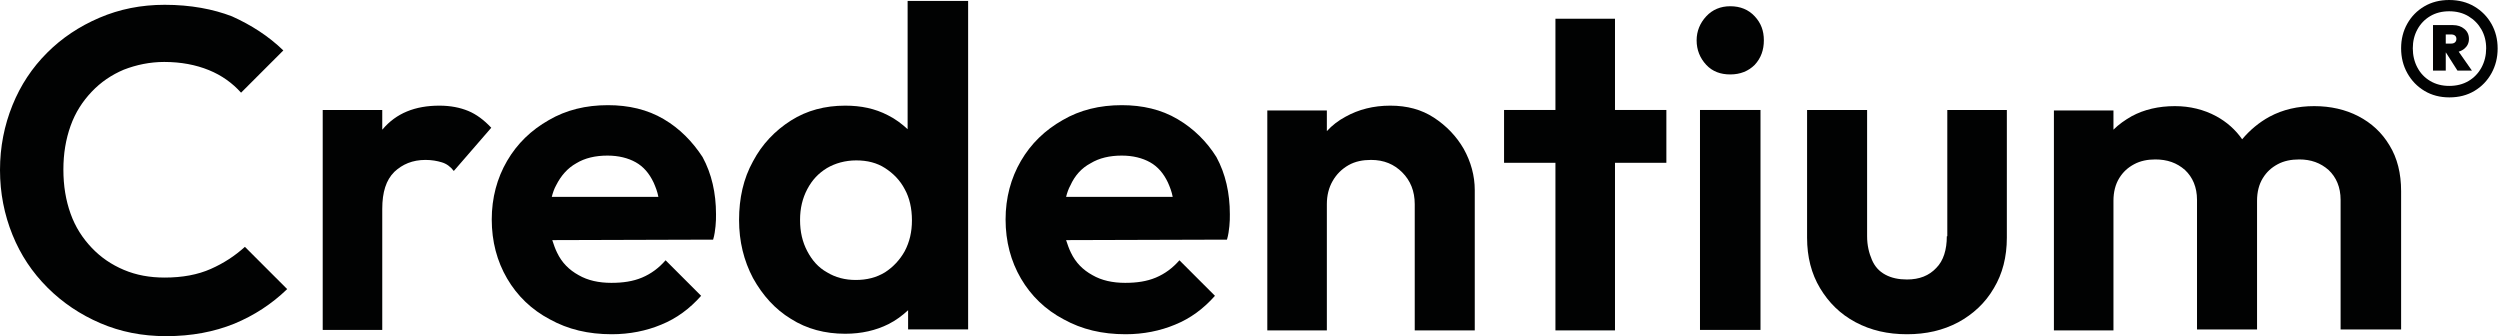
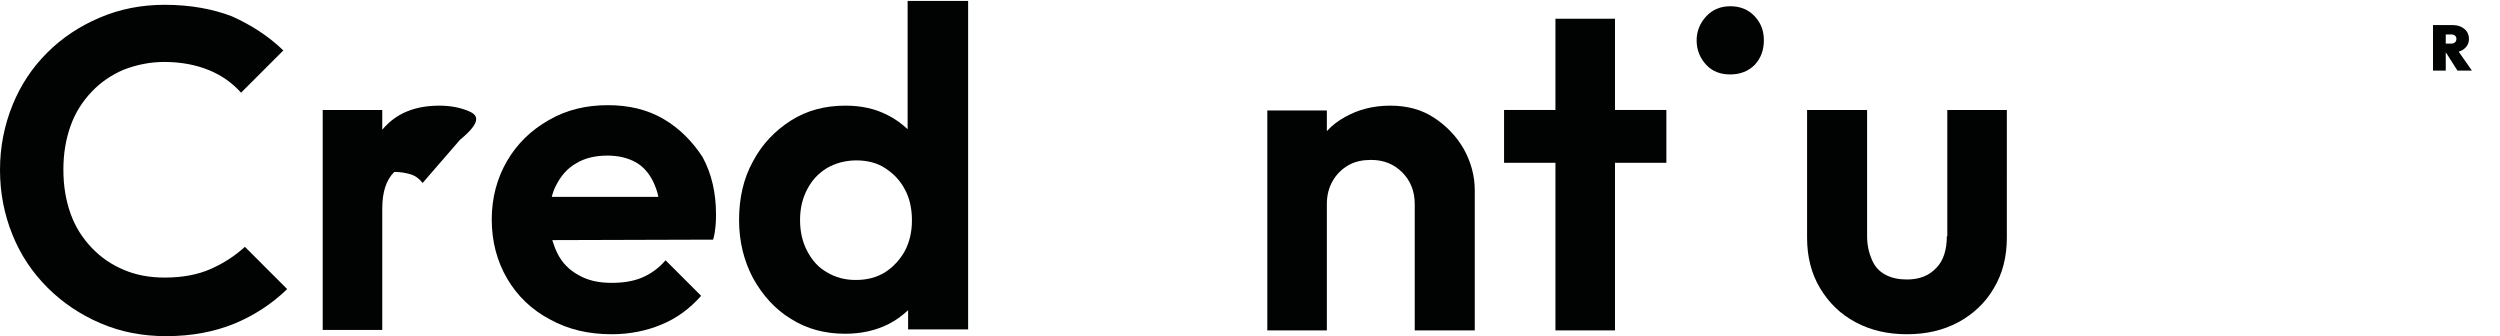
<svg xmlns="http://www.w3.org/2000/svg" version="1.1" id="Warstwa_1" x="0px" y="0px" width="520.592px" height="70px" viewBox="0 0 520.592 70" style="enable-background:new 0 0 520.592 70;" xml:space="preserve">
  <style type="text/css">
	.st0{fill:#010202;}
</style>
  <g>
    <path class="st0" d="M43.9,56c-2.7,1.2-5.9,1.8-9.6,1.8c-3.1,0-5.9-0.5-8.5-1.6s-4.8-2.6-6.7-4.6c-1.9-2-3.4-4.3-4.4-7.1   s-1.5-5.8-1.5-9.2c0-3.3,0.5-6.3,1.5-9.1s2.5-5.1,4.4-7.1s4.1-3.5,6.7-4.6c2.6-1,5.4-1.6,8.4-1.6c3.5,0,6.6,0.6,9.3,1.7   s4.9,2.7,6.7,4.7l8.8-8.8c-3.1-3-6.7-5.3-10.7-7.1C44.4,1.9,39.7,1,34.3,1c-4.9,0-9.4,0.9-13.6,2.7S12.9,7.9,9.8,11   s-5.5,6.7-7.2,10.9S0,30.6,0,35.4s0.9,9.3,2.6,13.5s4.1,7.8,7.3,11c3.1,3.1,6.8,5.6,11,7.4S29.6,70,34.6,70c5.3,0,10-0.9,14.2-2.6   c4.1-1.7,7.8-4.1,11-7.2L51,51.4C48.9,53.3,46.6,54.8,43.9,56z" />
-     <path class="st0" d="M97.5,23.1c-1.7-0.7-3.7-1.1-6-1.1c-5.1,0-9,1.6-11.8,4.9L79.6,27v-4.1H67.2v45.8h12.4V43.5   c0-3.5,0.8-6,2.5-7.7c1.7-1.6,3.8-2.5,6.5-2.5c1.3,0,2.4,0.2,3.4,0.5s1.8,0.9,2.5,1.8l7.8-9C100.8,25,99.2,23.8,97.5,23.1z" />
+     <path class="st0" d="M97.5,23.1c-1.7-0.7-3.7-1.1-6-1.1c-5.1,0-9,1.6-11.8,4.9L79.6,27v-4.1H67.2v45.8h12.4V43.5   c0-3.5,0.8-6,2.5-7.7c1.3,0,2.4,0.2,3.4,0.5s1.8,0.9,2.5,1.8l7.8-9C100.8,25,99.2,23.8,97.5,23.1z" />
    <path class="st0" d="M138.2,24.8c-3.4-2-7.3-2.9-11.6-2.9c-4.6,0-8.7,1-12.3,3.1c-3.7,2.1-6.6,4.9-8.7,8.5s-3.2,7.7-3.2,12.2   c0,4.6,1.1,8.7,3.2,12.3s5.1,6.5,8.9,8.5c3.8,2.1,8,3.1,12.9,3.1c3.7,0,7.2-0.7,10.3-2c3.2-1.3,5.9-3.3,8.3-6l-7.4-7.4   c-1.4,1.6-3,2.8-4.9,3.6s-4,1.1-6.4,1.1c-2.6,0-4.9-0.5-6.8-1.6c-2-1.1-3.5-2.6-4.5-4.7c-0.4-0.8-0.7-1.7-1-2.6L148.5,49.9   c0.3-1,0.4-1.9,0.5-2.8c0.1-0.9,0.1-1.7,0.1-2.5c0-4.4-0.9-8.4-2.8-11.9C144.2,29.5,141.6,26.8,138.2,24.8   z M120,34c1.8-1.1,4-1.6,6.5-1.6c2.3,0,4.3,0.5,5.9,1.4c1.6,0.9,2.8,2.3,3.7,4.2c0.4,0.9,0.8,1.9,1,3L114.9,41   c0.2-0.8,0.5-1.7,0.9-2.4C116.8,36.6,118.2,35,120,34z" />
    <path class="st0" d="M189,26.9c-1.2-1.1-2.5-2.1-4.1-2.9c-2.7-1.4-5.6-2-8.9-2c-4.2,0-8,1-11.3,3.1s-6,4.9-7.9,8.5   c-2,3.6-2.9,7.7-2.9,12.2s1,8.5,2.9,12.1c2,3.6,4.6,6.5,7.9,8.5c3.3,2.1,7.1,3.1,11.3,3.1   c3.4,0,6.4-0.7,9-2c1.6-0.8,2.9-1.8,4.1-2.9v4h12.5V0.2H189V26.9z M188.4,52.3   c-1,1.8-2.4,3.3-4.1,4.4c-1.8,1.1-3.8,1.6-6.1,1.6c-2.2,0-4.2-0.5-6-1.6c-1.8-1-3.1-2.5-4.1-4.4   s-1.5-4-1.5-6.5c0-2.4,0.5-4.5,1.5-6.4s2.3-3.3,4.1-4.4c1.7-1,3.8-1.6,6.1-1.6s4.3,0.5,6,1.6s3.1,2.5,4.1,4.4   c1,1.8,1.5,4,1.5,6.5C189.9,48.3,189.4,50.4,188.4,52.3z" />
-     <path class="st0" d="M245.2,24.8c-3.4-2-7.3-2.9-11.6-2.9c-4.6,0-8.7,1-12.3,3.1c-3.7,2.1-6.6,4.9-8.7,8.5   c-2.1,3.6-3.2,7.7-3.2,12.2c0,4.6,1.1,8.7,3.2,12.3c2.1,3.6,5.1,6.5,8.9,8.5c3.8,2.1,8,3.1,12.9,3.1   c3.7,0,7.2-0.7,10.3-2c3.2-1.3,5.9-3.3,8.3-6l-7.4-7.4c-1.4,1.6-3,2.8-4.9,3.6s-4,1.1-6.4,1.1   c-2.6,0-4.9-0.5-6.8-1.6c-2-1.1-3.5-2.6-4.5-4.7c-0.4-0.8-0.7-1.7-1-2.6l33.5-0.1c0.3-1,0.4-1.9,0.5-2.8   c0.1-0.9,0.1-1.7,0.1-2.5c0-4.4-0.9-8.4-2.8-11.9C251.3,29.5,248.6,26.8,245.2,24.8z M227.1,34   c1.8-1.1,4-1.6,6.5-1.6c2.3,0,4.3,0.5,5.9,1.4c1.6,0.9,2.8,2.3,3.7,4.2c0.4,0.9,0.8,1.9,1,3L222,41   c0.2-0.8,0.5-1.7,0.9-2.4C223.8,36.6,225.2,35,227.1,34z" />
    <path class="st0" d="M298.6,24.5C296,22.8,293,22,289.5,22s-6.6,0.8-9.3,2.3c-1.5,0.8-2.8,1.8-3.9,3V23   h-12.4v45.8h12.4V42.5c0-1.8,0.4-3.4,1.2-4.8c0.8-1.4,1.9-2.5,3.3-3.3s3-1.1,4.7-1.1   c2.7,0,4.8,0.9,6.5,2.6c1.7,1.7,2.6,3.9,2.6,6.6v26.3h12.5V39.6c0-3-0.8-5.9-2.3-8.6   C303.3,28.4,301.2,26.2,298.6,24.5z" />
    <polygon class="st0" points="336.3,3.9 323.9,3.9 323.9,22.9 313.2,22.9 313.2,33.9 323.9,33.9    323.9,68.8 336.3,68.8 336.3,33.9 347,33.9 347,22.9 336.3,22.9  " />
-     <rect x="354" y="22.9" class="st0" width="12.6" height="45.8" />
    <path class="st0" d="M360.3,1.3c-2,0-3.7,0.7-5,2.1s-2,3.1-2,5c0,2,0.7,3.7,2,5.1s3,2,5,2   c2.1,0,3.8-0.7,5.1-2c1.3-1.4,1.9-3.1,1.9-5.1s-0.6-3.6-1.9-5S362.4,1.3,360.3,1.3z" />
    <path class="st0" d="M405.4,49.2c0,2.8-0.7,5.1-2.2,6.6c-1.5,1.6-3.5,2.4-6.1,2.4c-1.7,0-3.2-0.3-4.5-1   s-2.2-1.7-2.8-3.1c-0.6-1.4-1-3-1-4.9V22.9h-12.5v26.6c0,4,0.9,7.5,2.7,10.5   c1.8,3,4.2,5.4,7.4,7.1c3.2,1.7,6.7,2.5,10.7,2.5s7.5-0.8,10.7-2.5c3.1-1.7,5.6-4,7.4-7.1   c1.8-3,2.7-6.5,2.7-10.5V22.9h-12.4v26.3H405.4z" />
-     <path class="st0" d="M497.6,30.3c-1.6-2.7-3.8-4.7-6.5-6.1s-5.8-2.1-9.2-2.1c-3.4,0-6.5,0.7-9.3,2.2   c-2.2,1.2-4.1,2.8-5.7,4.7c-1.4-2-3.2-3.6-5.4-4.8c-2.6-1.4-5.5-2.1-8.6-2.1   c-3.4,0-6.4,0.7-9,2.1c-1.4,0.8-2.7,1.7-3.8,2.8v-4h-12.4v45.8h12.4v-27   c0-1.8,0.4-3.4,1.2-4.7s1.8-2.2,3.1-2.9c1.3-0.7,2.8-1,4.4-1c2.5,0,4.5,0.7,6.2,2.2   c1.6,1.5,2.5,3.6,2.5,6.2v27H470V41.8c0-1.8,0.4-3.4,1.2-4.7s1.8-2.2,3.1-2.9c1.3-0.7,2.8-1,4.5-1   c2.4,0,4.4,0.7,6.1,2.2c1.6,1.5,2.5,3.6,2.5,6.2v27H500V39.8C500,36.1,499.2,32.9,497.6,30.3z" />
  </g>
  <g>
    <path class="st0" d="M513.171,10.14c0.636-0.531,0.953-1.21,0.953-2.036   c0-0.856-0.317-1.55-0.953-2.081c-0.634-0.531-1.423-0.797-2.368-0.797h-1.506h-0.53h-2.126v9.475   h2.657v-3.764h0.037l2.399,3.764h3.01l-2.756-3.944C512.437,10.624,512.834,10.422,513.171,10.14z    M510.405,7.173c0.355,0,0.627,0.082,0.819,0.243c0.192,0.163,0.289,0.391,0.289,0.687   c0,0.295-0.096,0.531-0.289,0.709c-0.192,0.177-0.464,0.265-0.819,0.265h-1.108V7.173H510.405z" />
-     <path class="st0" d="M518.817,4.982c-0.857-1.52-2.044-2.73-3.564-3.631   C513.732,0.451,511.983,0,510.007,0c-1.949,0-3.676,0.443-5.181,1.328   c-1.506,0.886-2.685,2.089-3.542,3.609C500.427,6.458,500,8.163,500,10.052   c0,1.919,0.434,3.652,1.306,5.202c0.87,1.549,2.059,2.775,3.564,3.675   c1.506,0.901,3.232,1.35,5.18,1.35c1.978,0,3.719-0.449,5.225-1.35   c1.506-0.9,2.685-2.126,3.542-3.675c0.857-1.55,1.285-3.269,1.285-5.158   S519.674,6.502,518.817,4.982z M516.736,14.059c-0.649,1.195-1.549,2.133-2.7,2.812   c-1.151,0.679-2.495,1.018-4.029,1.018c-1.477,0-2.791-0.339-3.942-1.018   c-1.151-0.678-2.044-1.616-2.678-2.812c-0.636-1.195-0.953-2.531-0.953-4.007   c0-1.446,0.317-2.752,0.953-3.919c0.634-1.165,1.519-2.088,2.657-2.767   c1.136-0.678,2.457-1.018,3.963-1.018c1.534,0,2.878,0.347,4.029,1.041s2.051,1.616,2.7,2.767   s0.975,2.45,0.975,3.897C517.711,11.528,517.385,12.863,516.736,14.059z" />
  </g>
</svg>